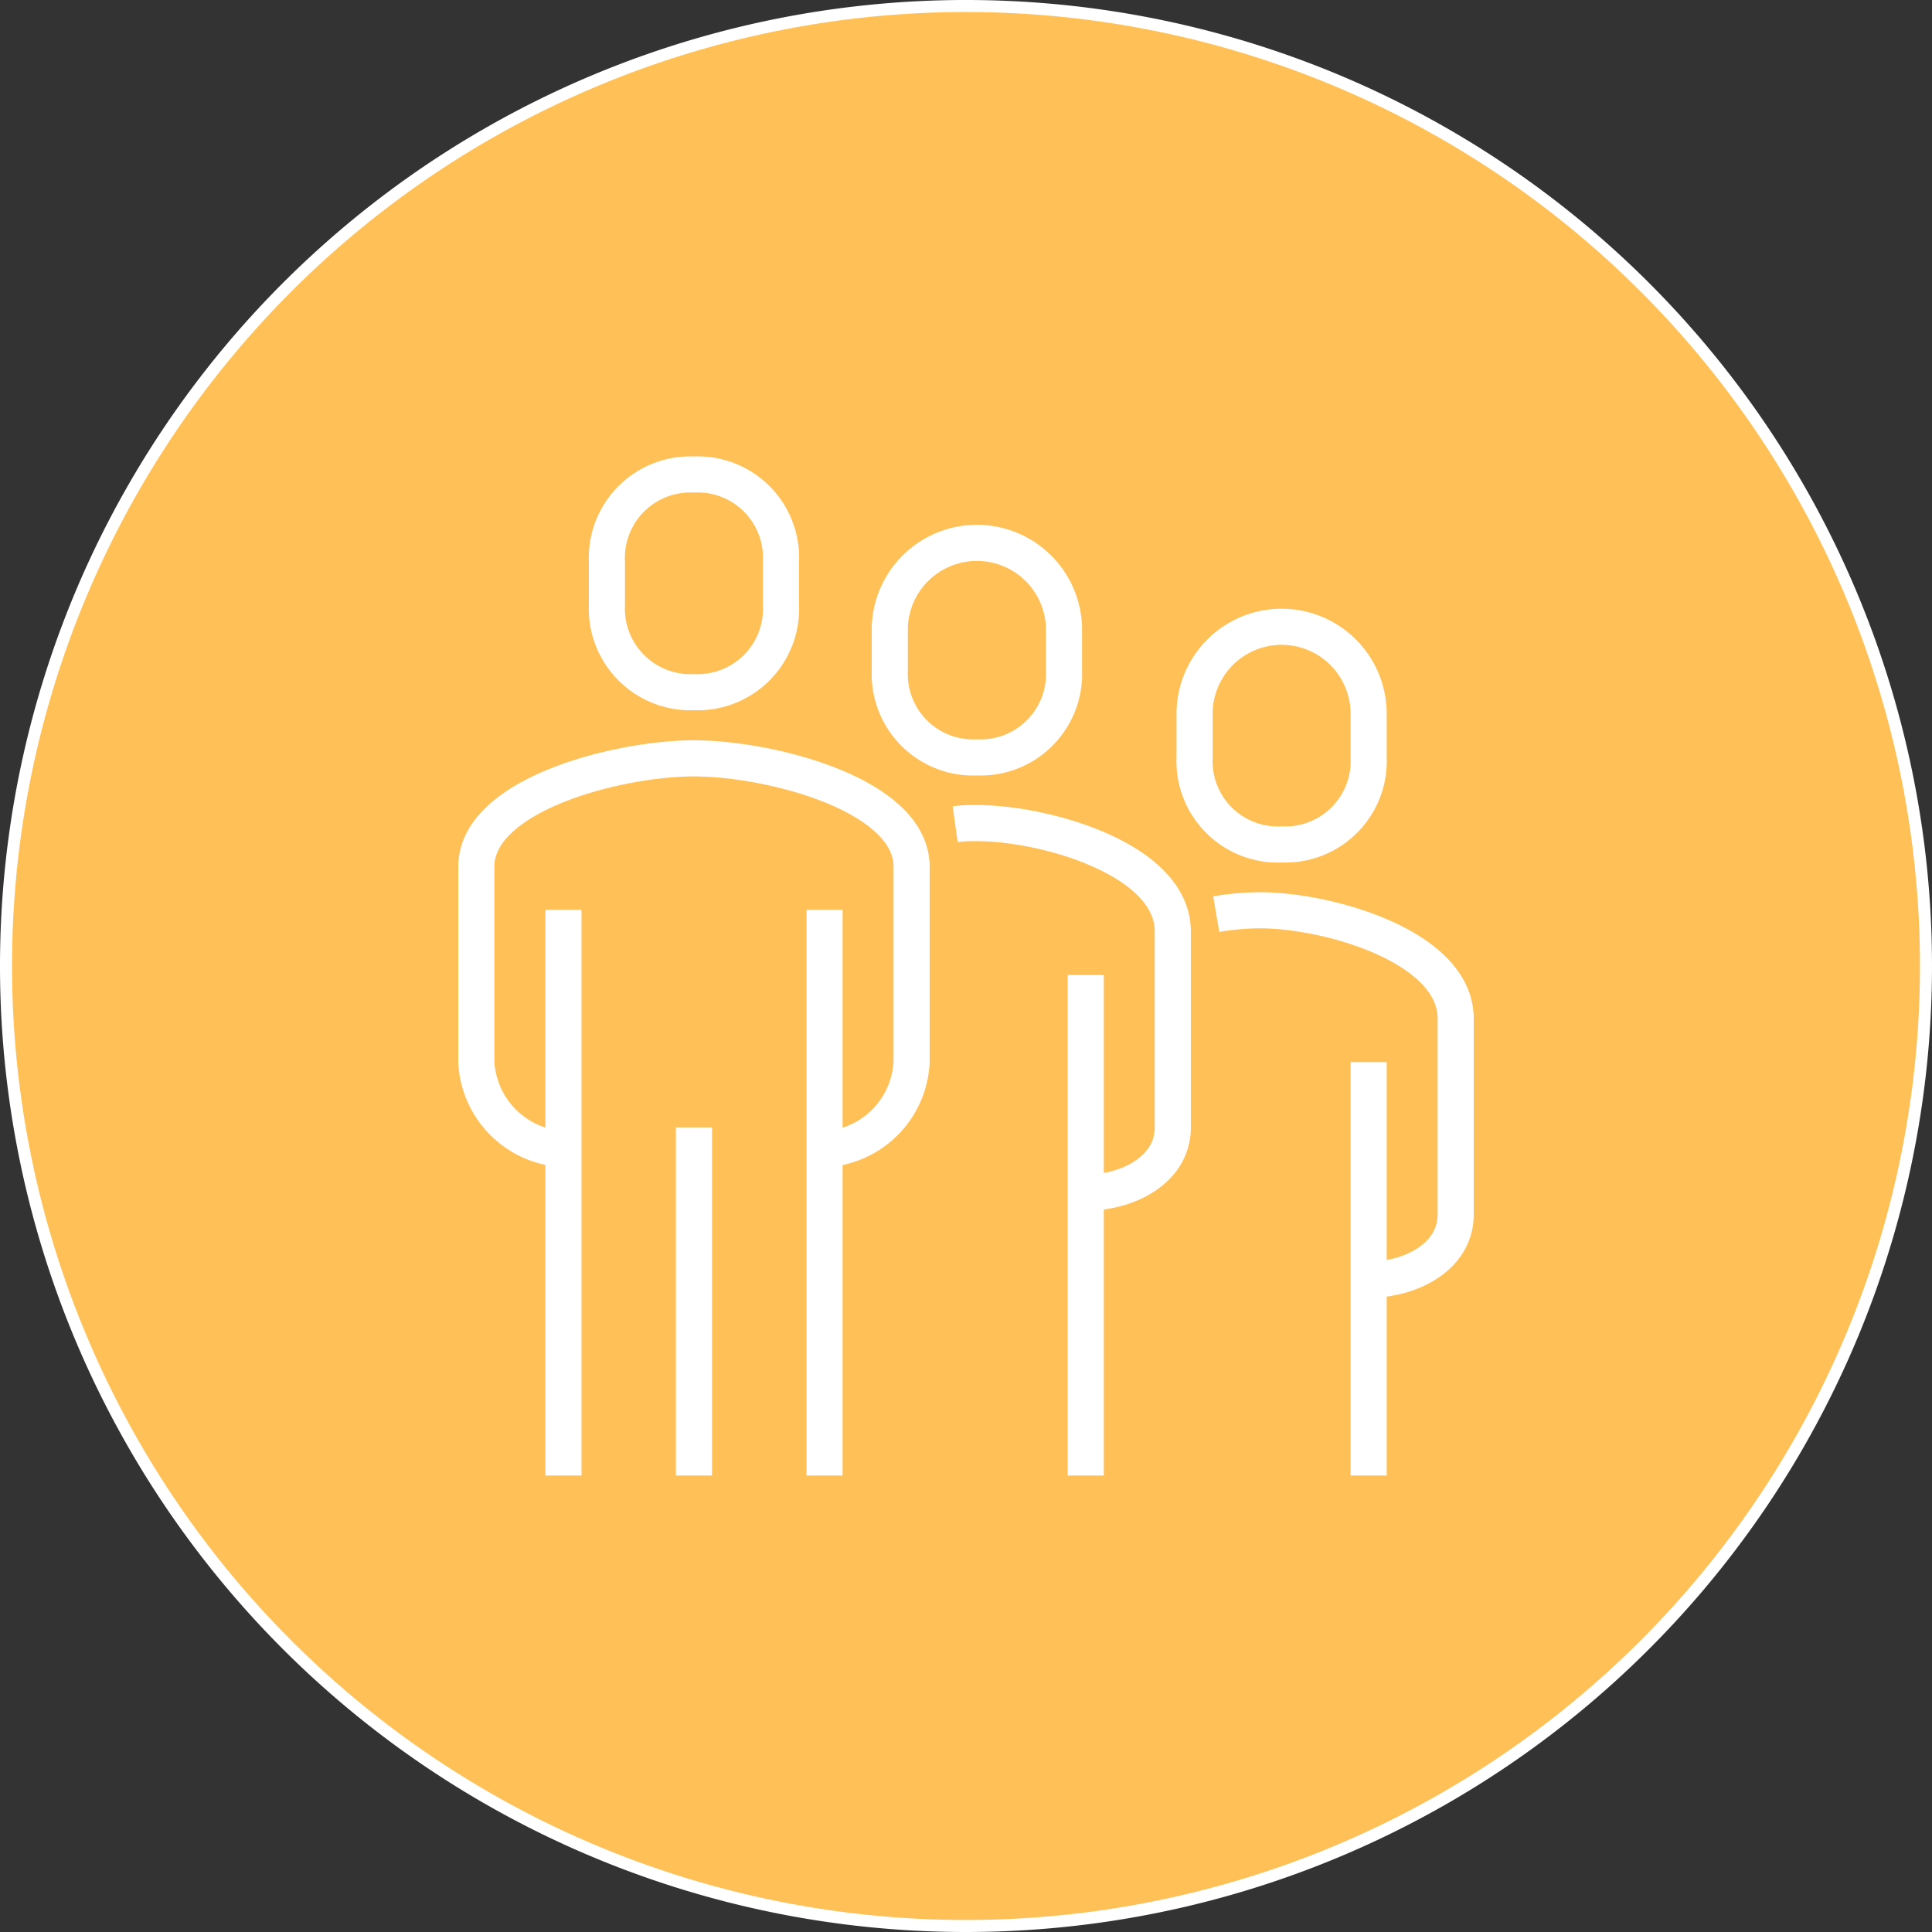
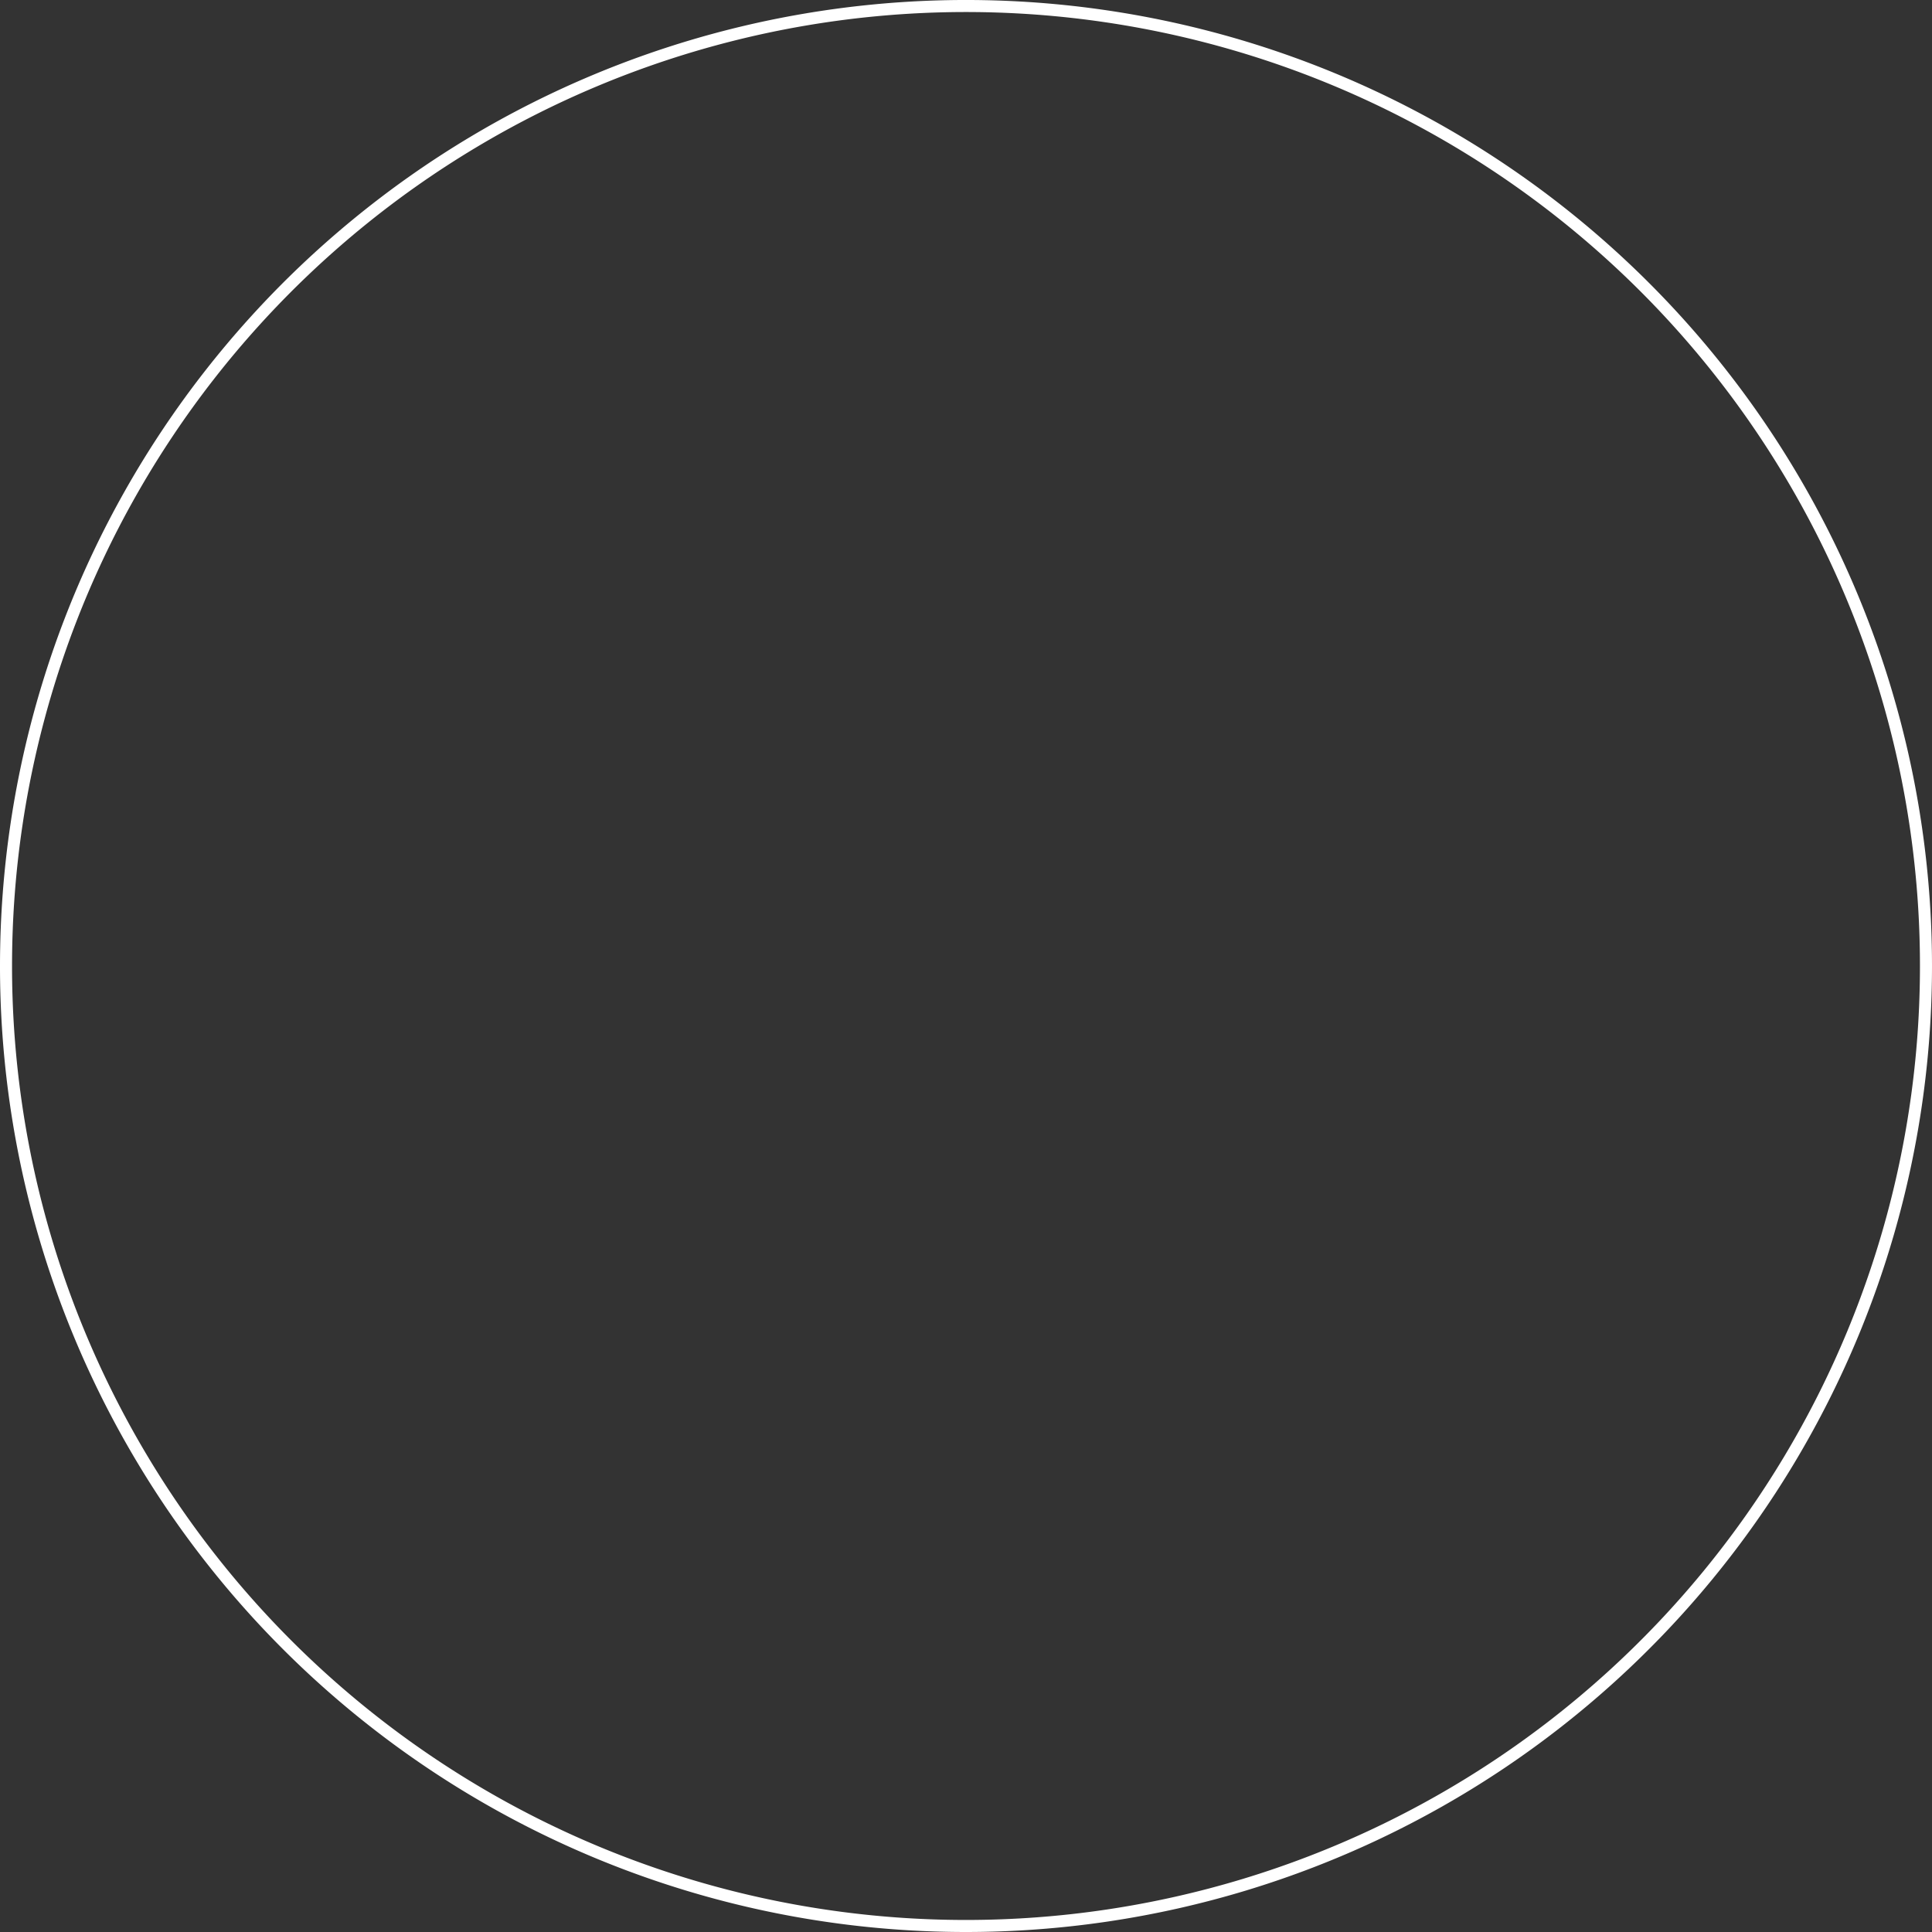
<svg xmlns="http://www.w3.org/2000/svg" viewBox="0 0 160.5 160.5">
  <rect x="0" y="0" width="160.5" height="160.5" fill="#333333" stroke="none" />
-   <path d="M80.25,160A79.75,79.75,0,1,0,.5,80.25,79.74,79.74,0,0,0,80.25,160" fill="#fec057" />
  <path d="M80.25,160A79.75,79.75,0,1,0,.5,80.25,79.74,79.74,0,0,0,80.25,160Z" fill="none" stroke="#fff" />
-   <path d="M106.47,70.15a6.93,6.93,0,0,0,7.23-7.23V59.3a7.23,7.23,0,0,0-14.46,0v3.62A6.92,6.92,0,0,0,106.47,70.15ZM81.16,62.92a6.93,6.93,0,0,0,7.23-7.23V52.07a7.24,7.24,0,0,0-14.47,0v3.62A6.93,6.93,0,0,0,81.16,62.92ZM57.65,93.66v28.92m-10.84-47v47m21.69,0v-47m45.2,47V88.23m0,18.08c3.52,0,7.23-1.91,7.23-5.42V84.62c0-6-10.62-9-16.27-9a22.39,22.39,0,0,0-3.62.32M90.2,122.58V81M57.65,57.5a6.93,6.93,0,0,0,7.23-7.24V46.65a6.92,6.92,0,0,0-7.23-7.23,6.93,6.93,0,0,0-7.23,7.23v3.61A6.94,6.94,0,0,0,57.65,57.5ZM90.2,99.08c3.51,0,7.23-1.91,7.23-5.42V77.38c0-6-10.62-9-16.27-9-.56,0-1.17,0-1.81.09m-10.85,27a7.62,7.62,0,0,0,7.23-7.23V72c0-6-11.8-9-18.08-9S39.57,66,39.57,72V88.23a7.63,7.63,0,0,0,7.24,7.23" fill="none" stroke="#fff" stroke-linejoin="round" stroke-width="3" />
</svg>